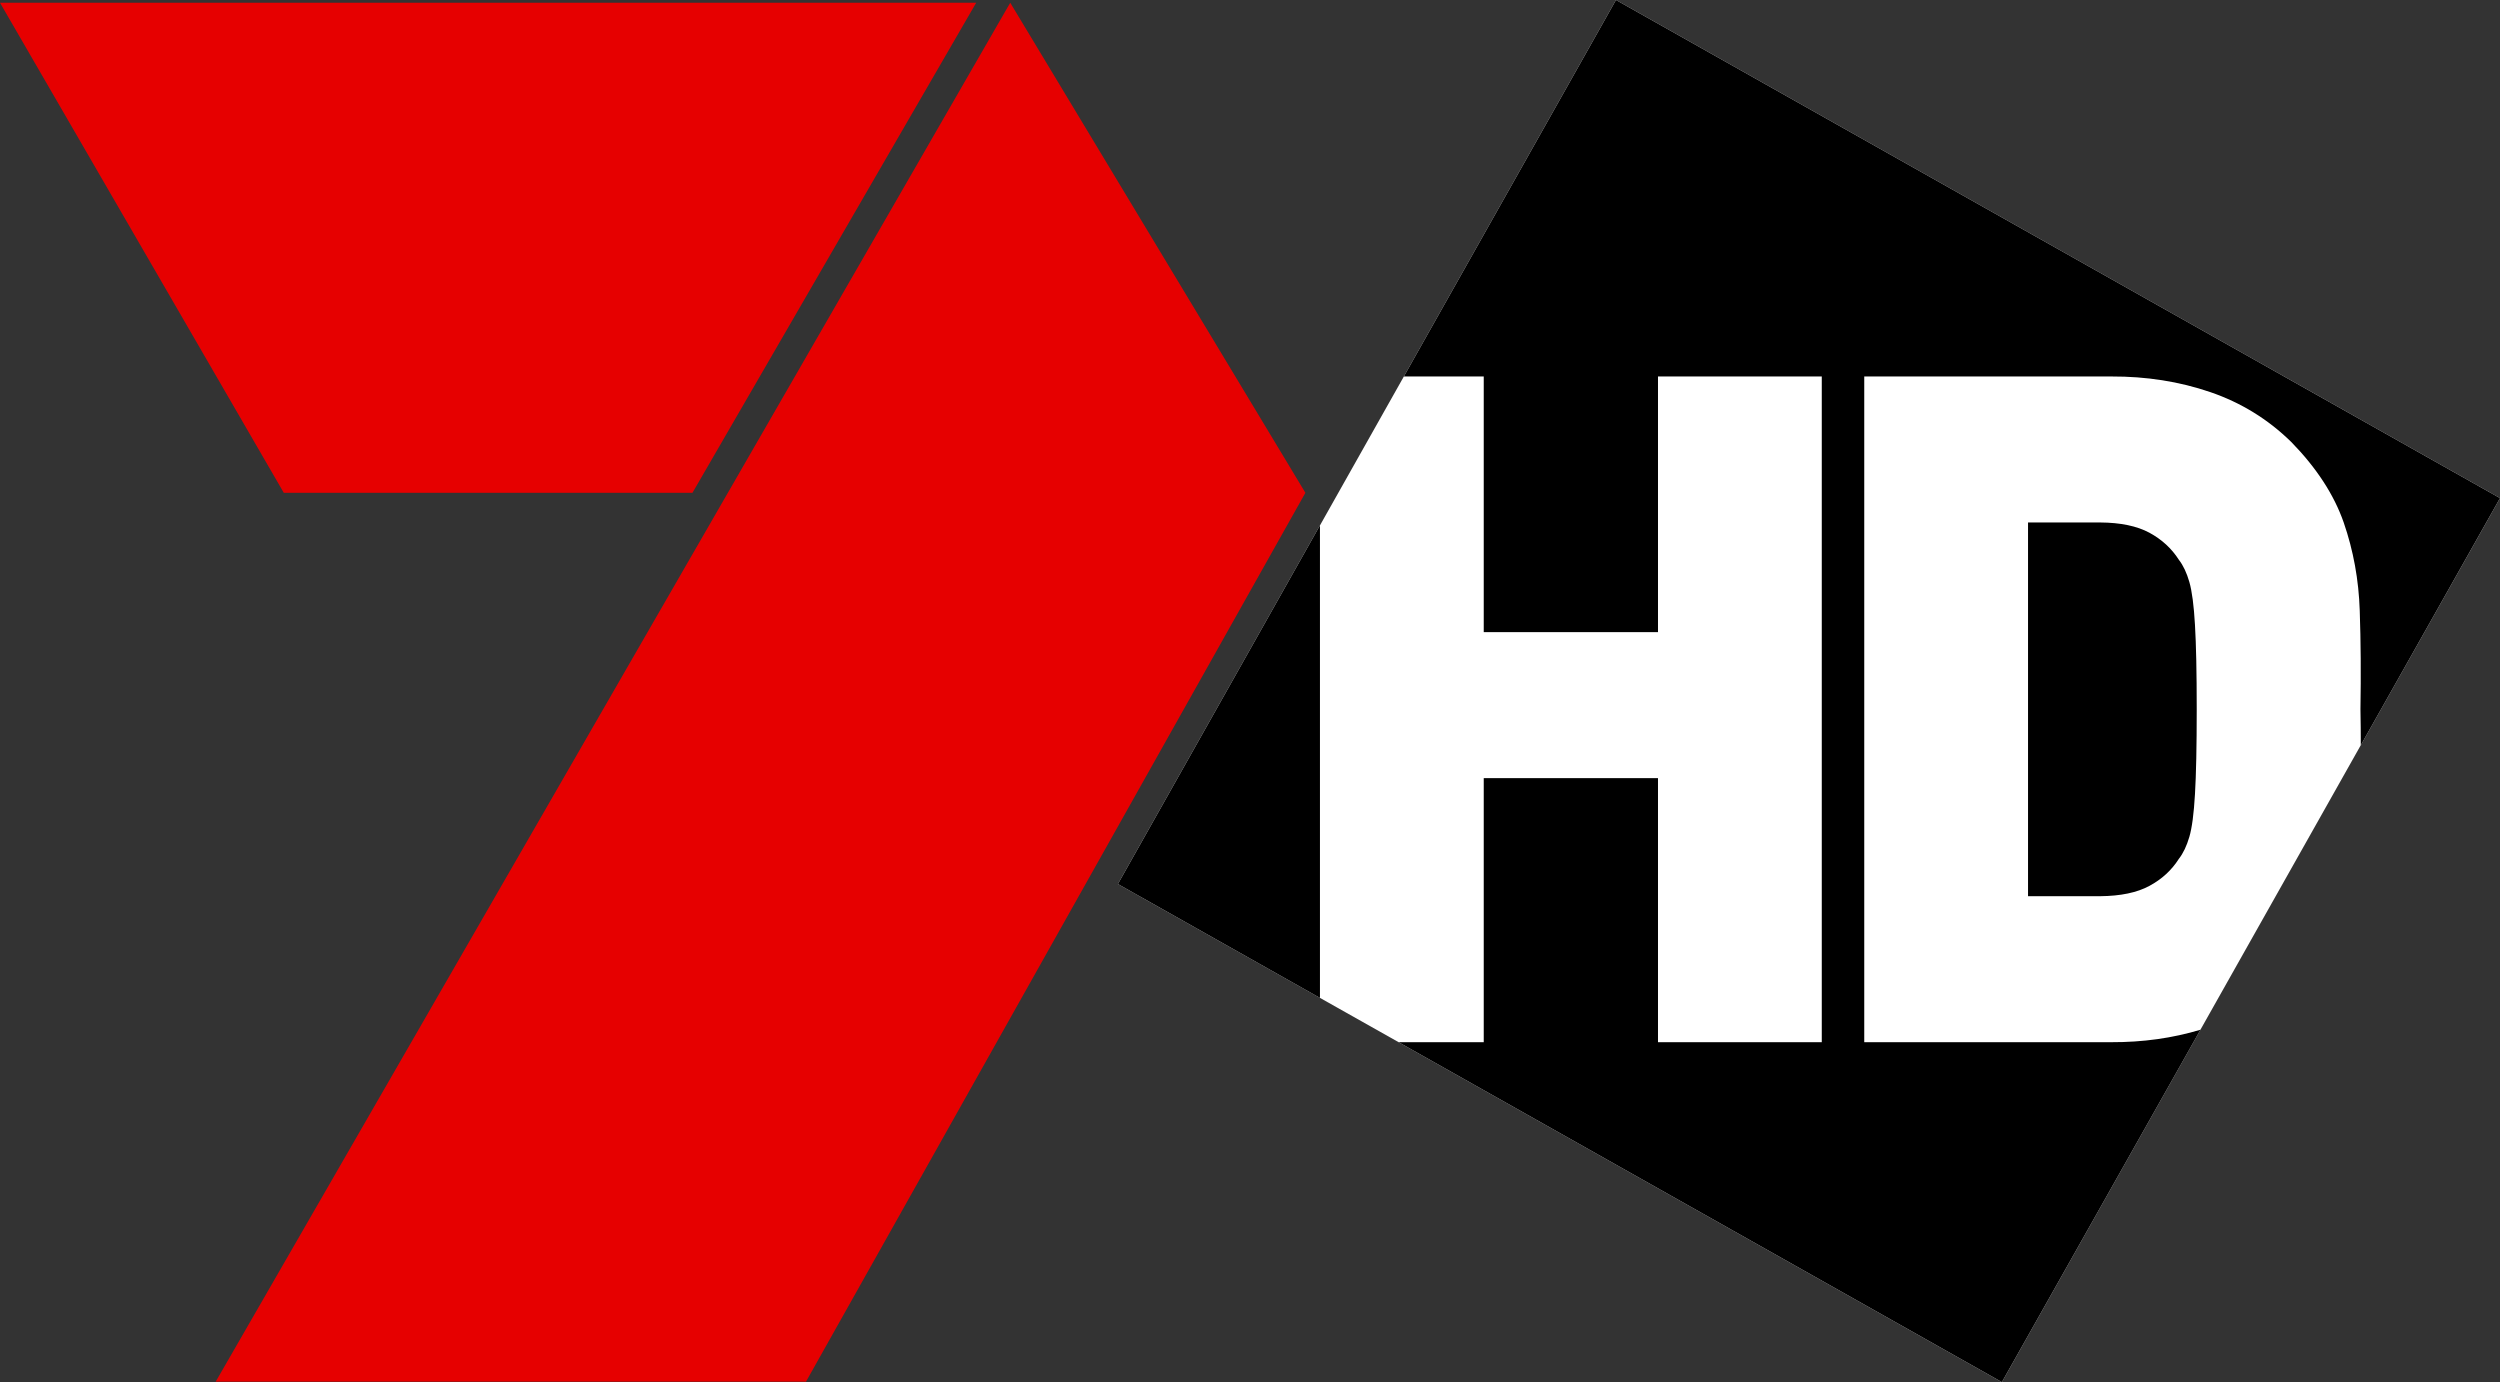
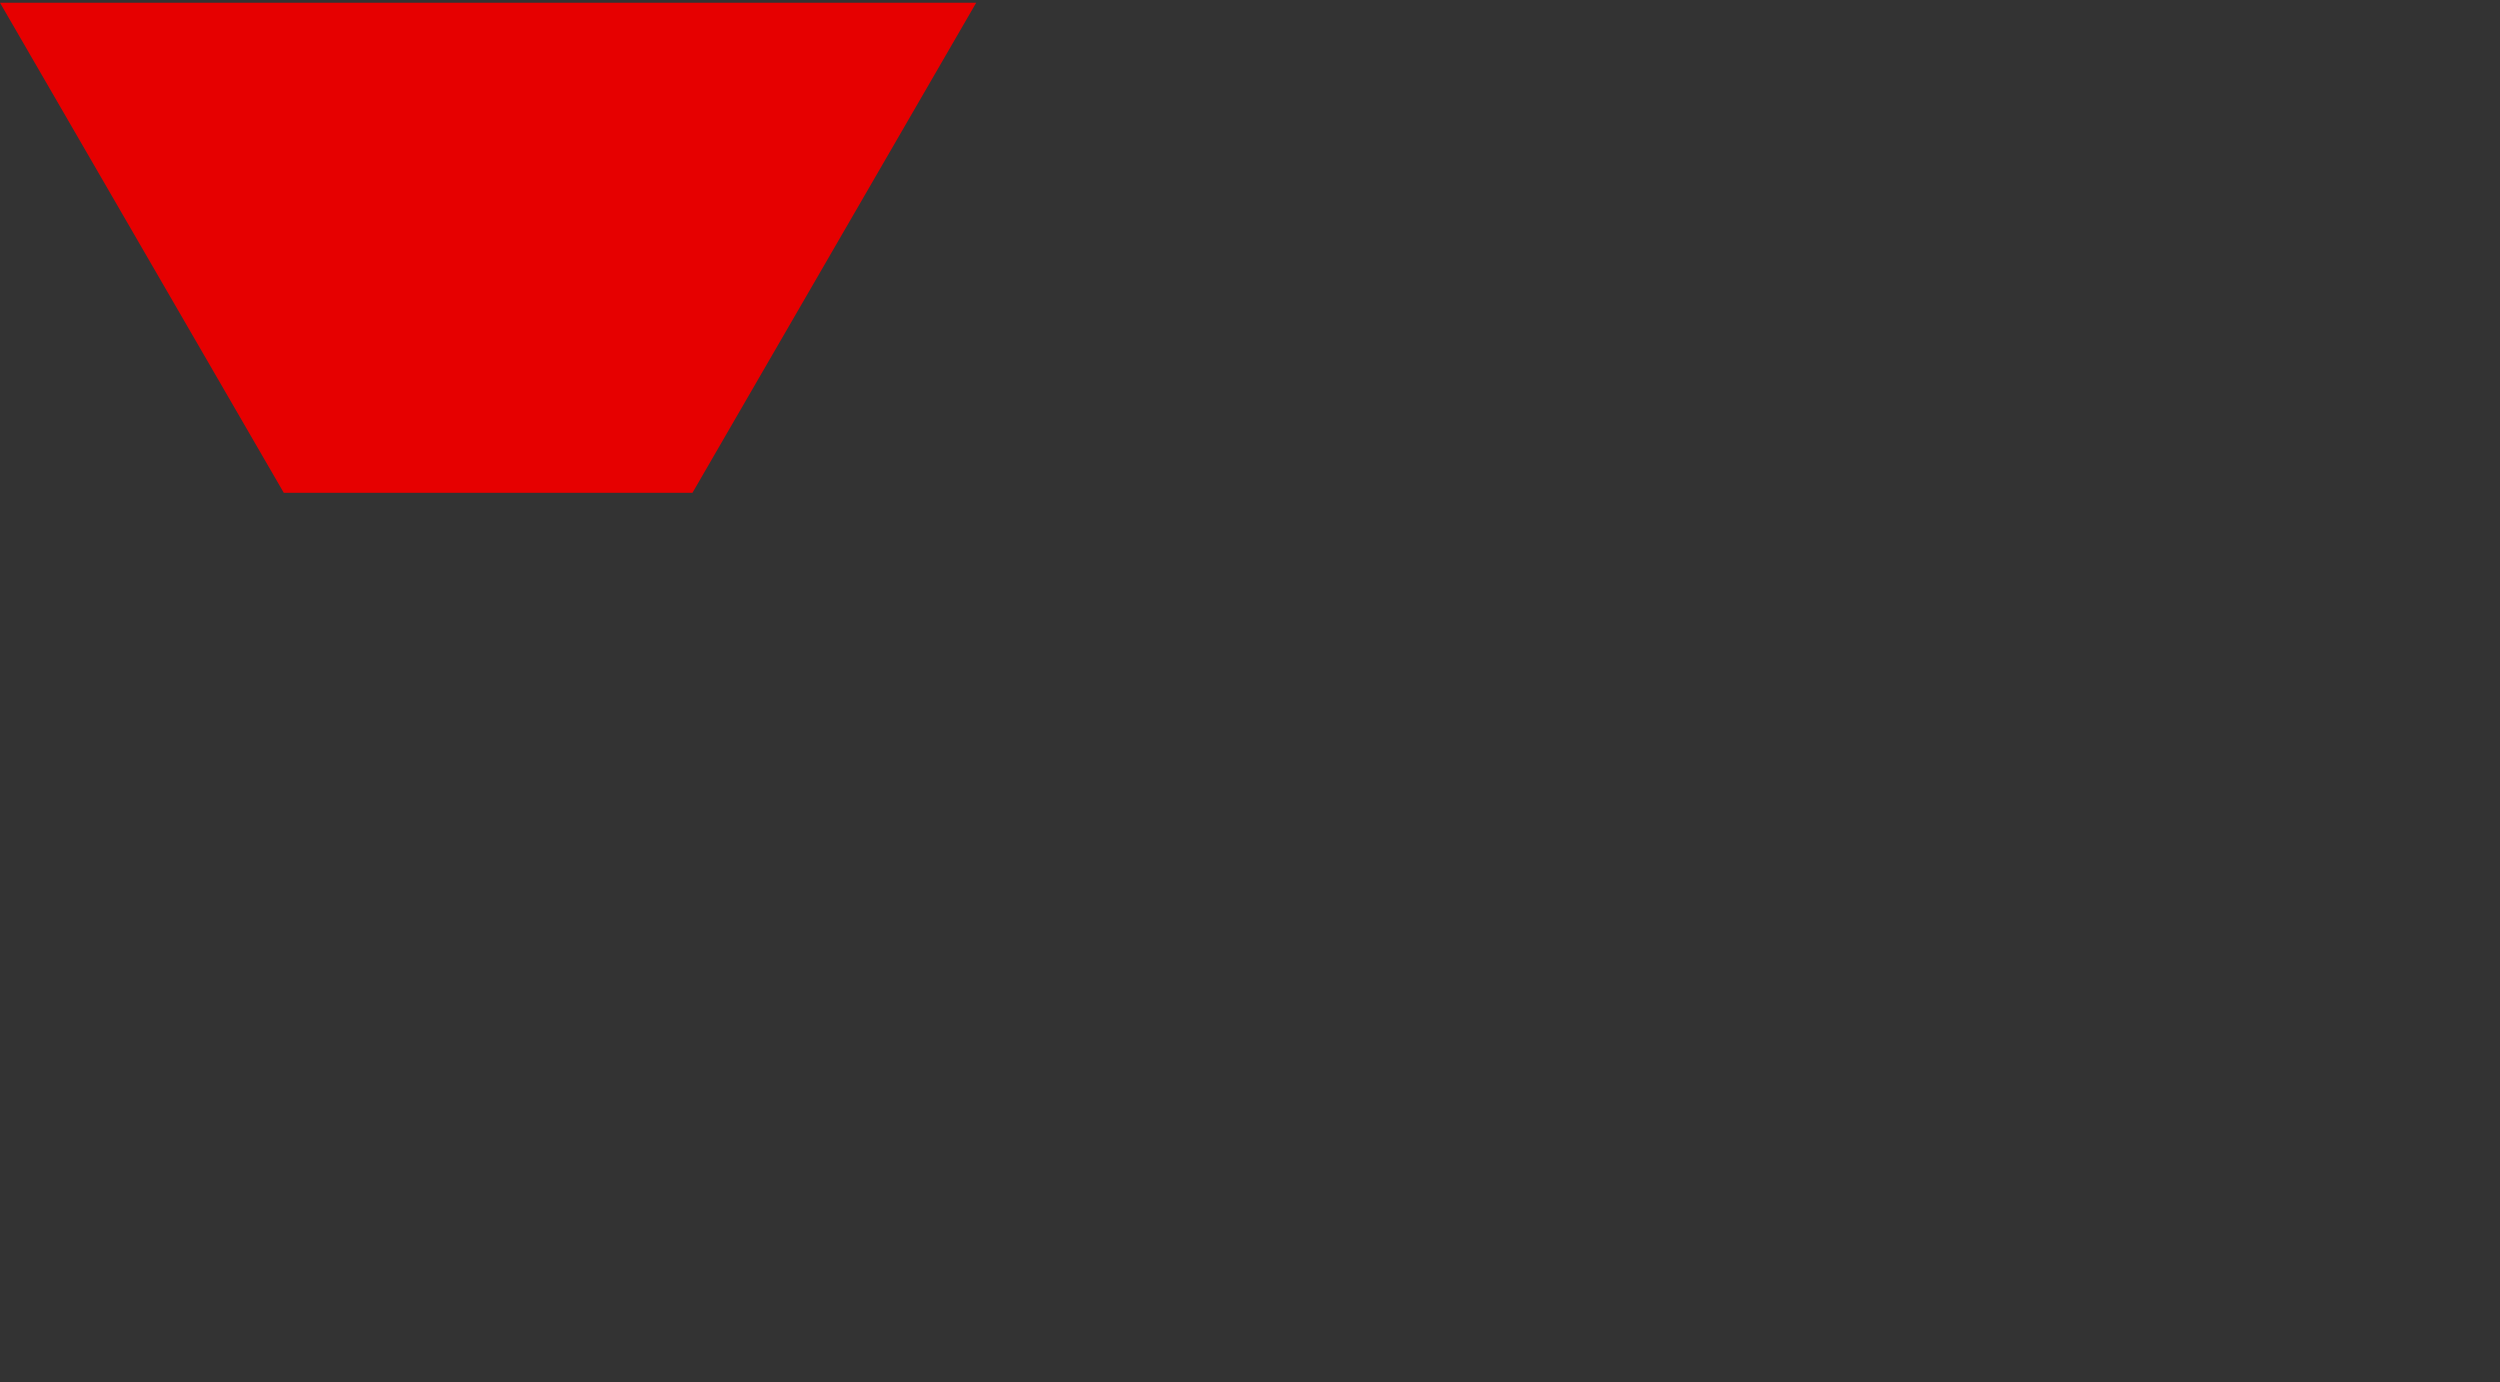
<svg xmlns="http://www.w3.org/2000/svg" version="1.0" id="Layer_1" x="0px" y="0px" width="542.655px" height="300px" viewBox="0 0 542.655 300" enable-background="new 0 0 542.655 300" xml:space="preserve">
  <rect x="0" y="0" width="542.655" height="300" fill="#333333" stroke="none" />
-   <polygon fill="#E60000" points="174.945,299.911 283.35,106.968 219.285,0.597 46.816,299.911 " />
  <polygon fill="#E60000" points="0,0.597 61.601,106.968 150.305,106.968 211.893,0.597 " />
-   <polygon fill-rule="evenodd" clip-rule="evenodd" fill="#FFFFFF" points="350.767,0 542.655,108.124 434.531,300 242.655,191.889   " />
-   <path fill-rule="evenodd" clip-rule="evenodd" d="M350.767,0l-46.042,81.719h17.338v55.491h37.824V81.719h35.55V226.22h-35.55  v-57.32h-37.824v57.32h-18.48L434.531,300l43.107-76.485c-6.084,1.828-12.523,2.73-19.332,2.705h-53.648V81.719h53.648  c7.596-0.025,14.734,1.093,21.428,3.379s12.561,5.893,17.604,10.833c5.486,5.614,9.284,11.445,11.393,17.49  c2.096,6.059,3.264,12.447,3.48,19.153c0.229,6.706,0.279,13.831,0.152,21.388c0.051,2.656,0.076,5.246,0.076,7.787l30.216-53.625  L350.767,0z M286.512,114.044l-43.857,77.845l43.857,24.716V114.044z M476.825,153.962c0-7.988-0.127-14.098-0.381-18.326  c-0.241-4.23-0.647-7.329-1.22-9.311c-0.571-1.981-1.32-3.582-2.273-4.813c-1.574-2.464-3.708-4.421-6.4-5.881  c-2.693-1.448-6.262-2.197-10.683-2.223h-15.66v81.122h15.66c4.421-0.038,7.989-0.775,10.683-2.235  c2.692-1.448,4.826-3.404,6.4-5.88c0.953-1.221,1.702-2.808,2.273-4.764c0.572-1.943,0.979-5.043,1.22-9.26  C476.698,168.163,476.825,162.016,476.825,153.962z" />
</svg>